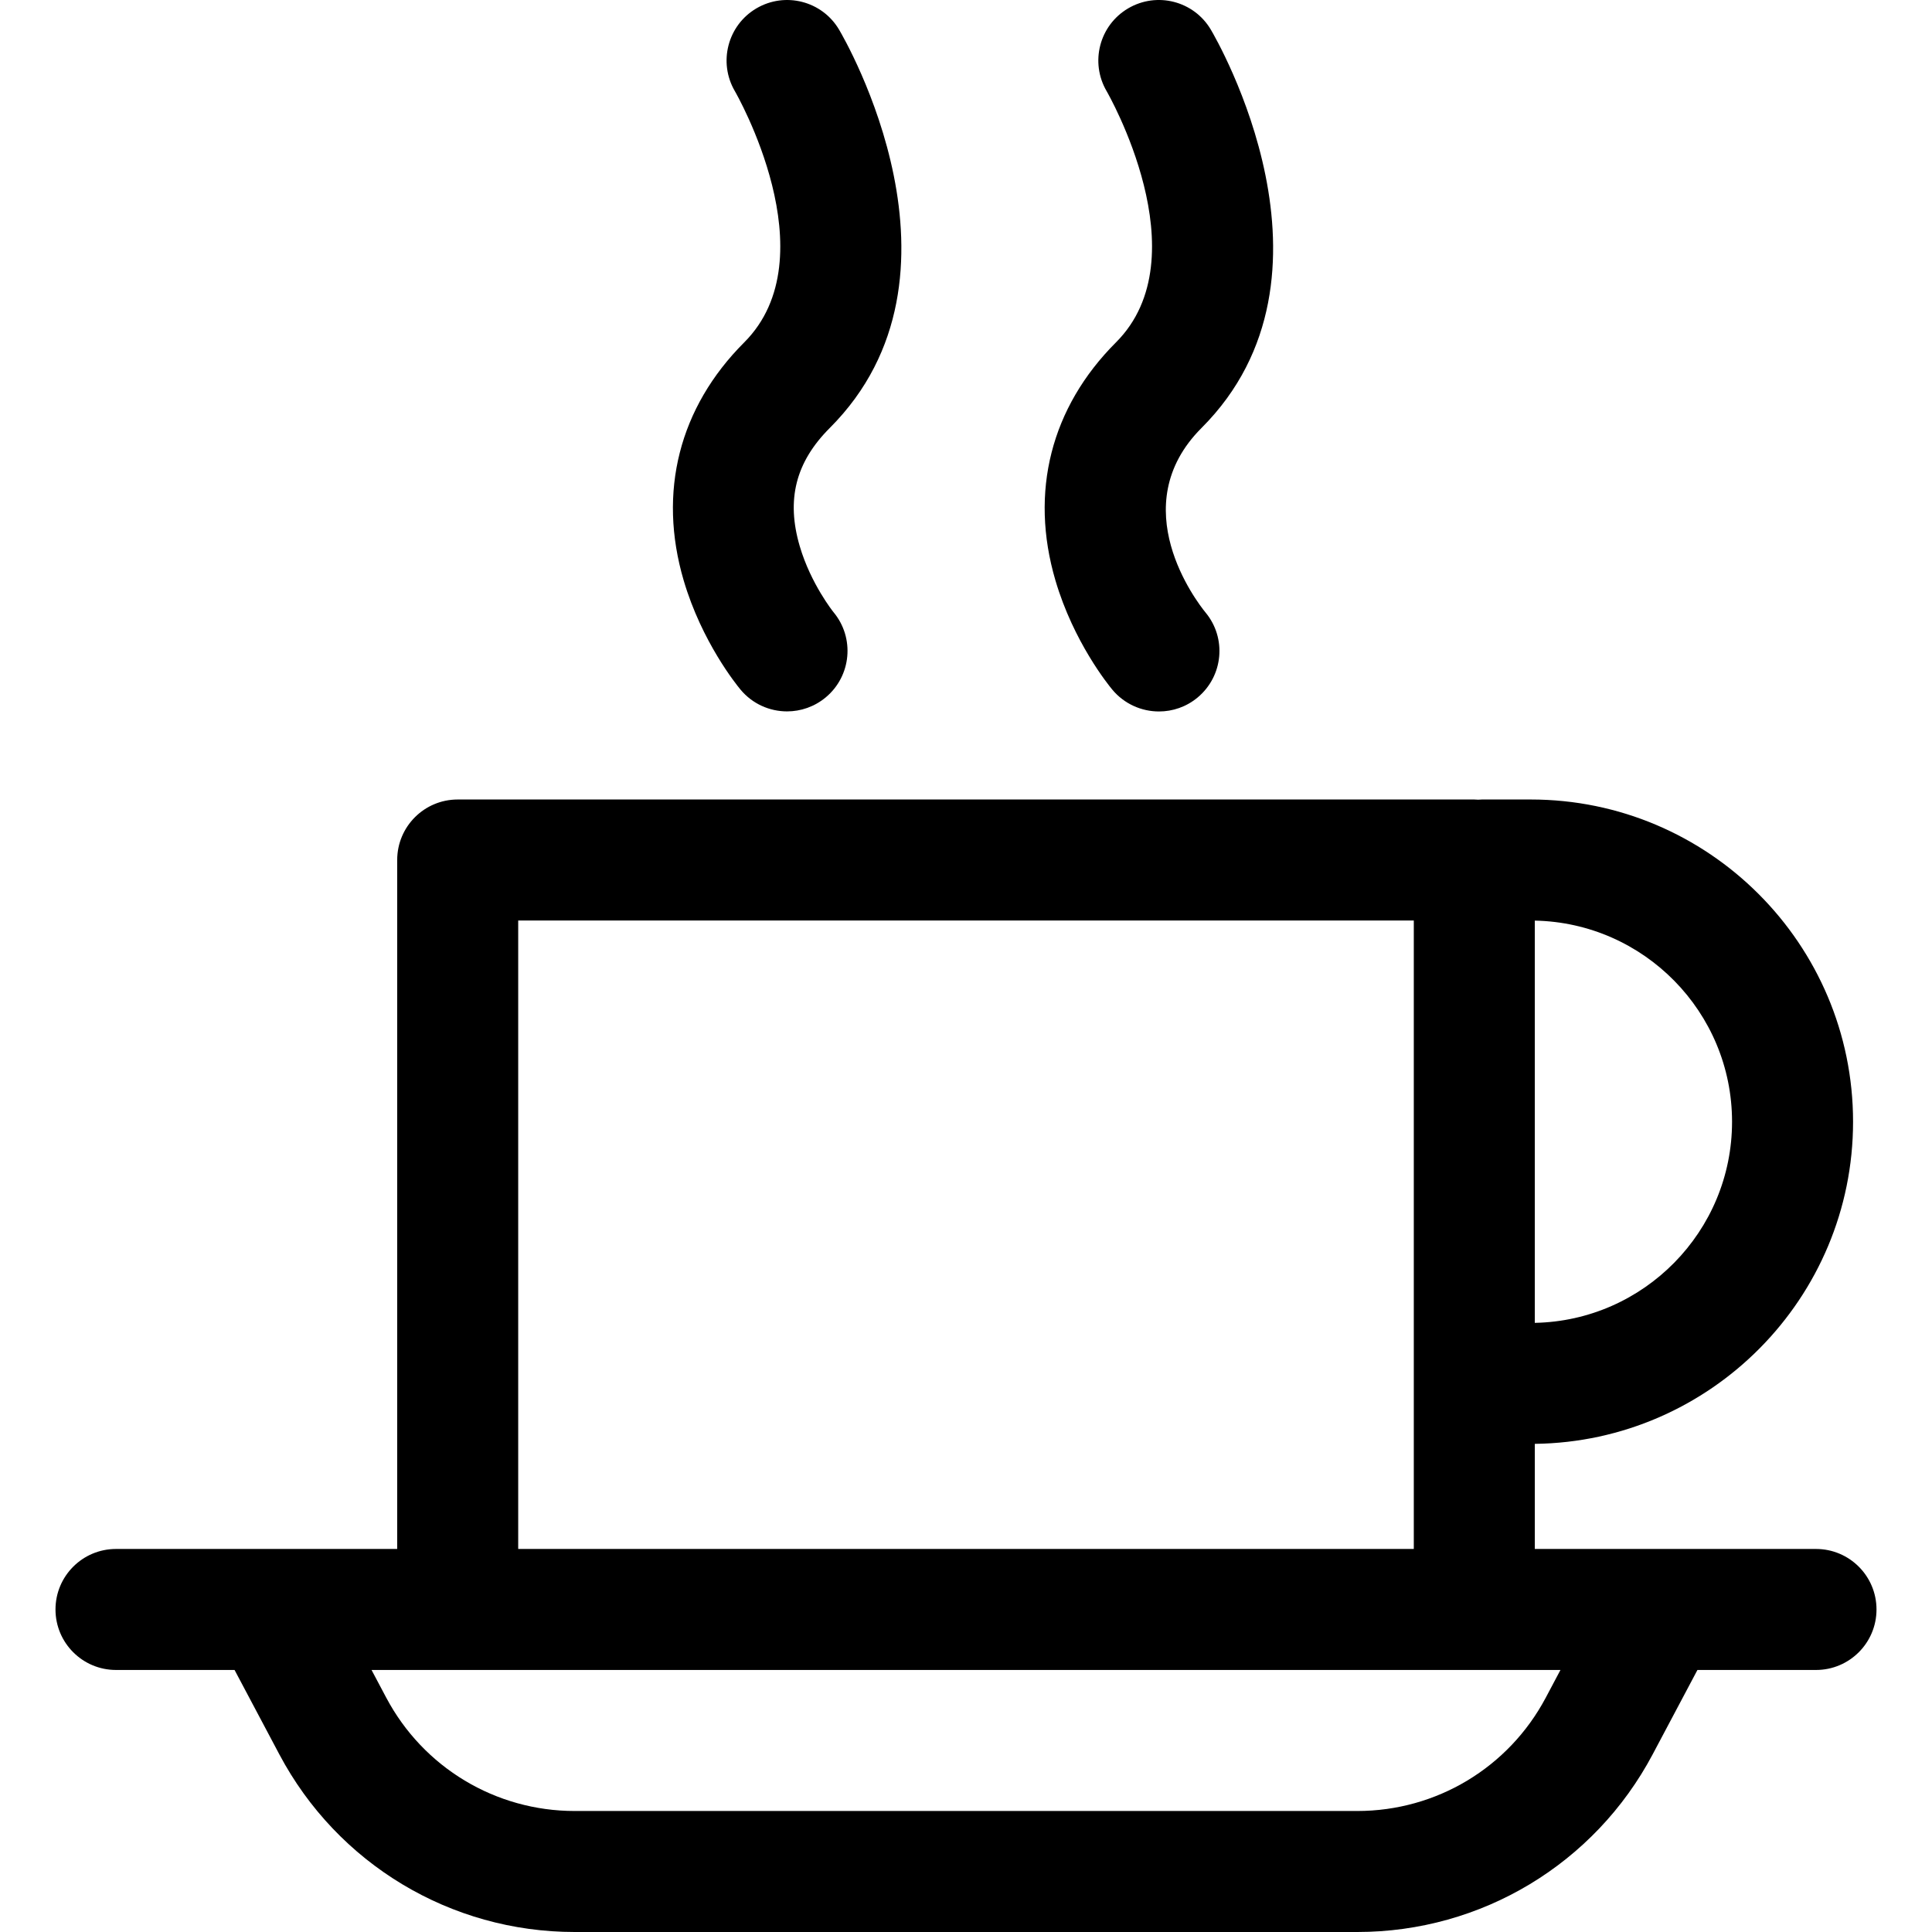
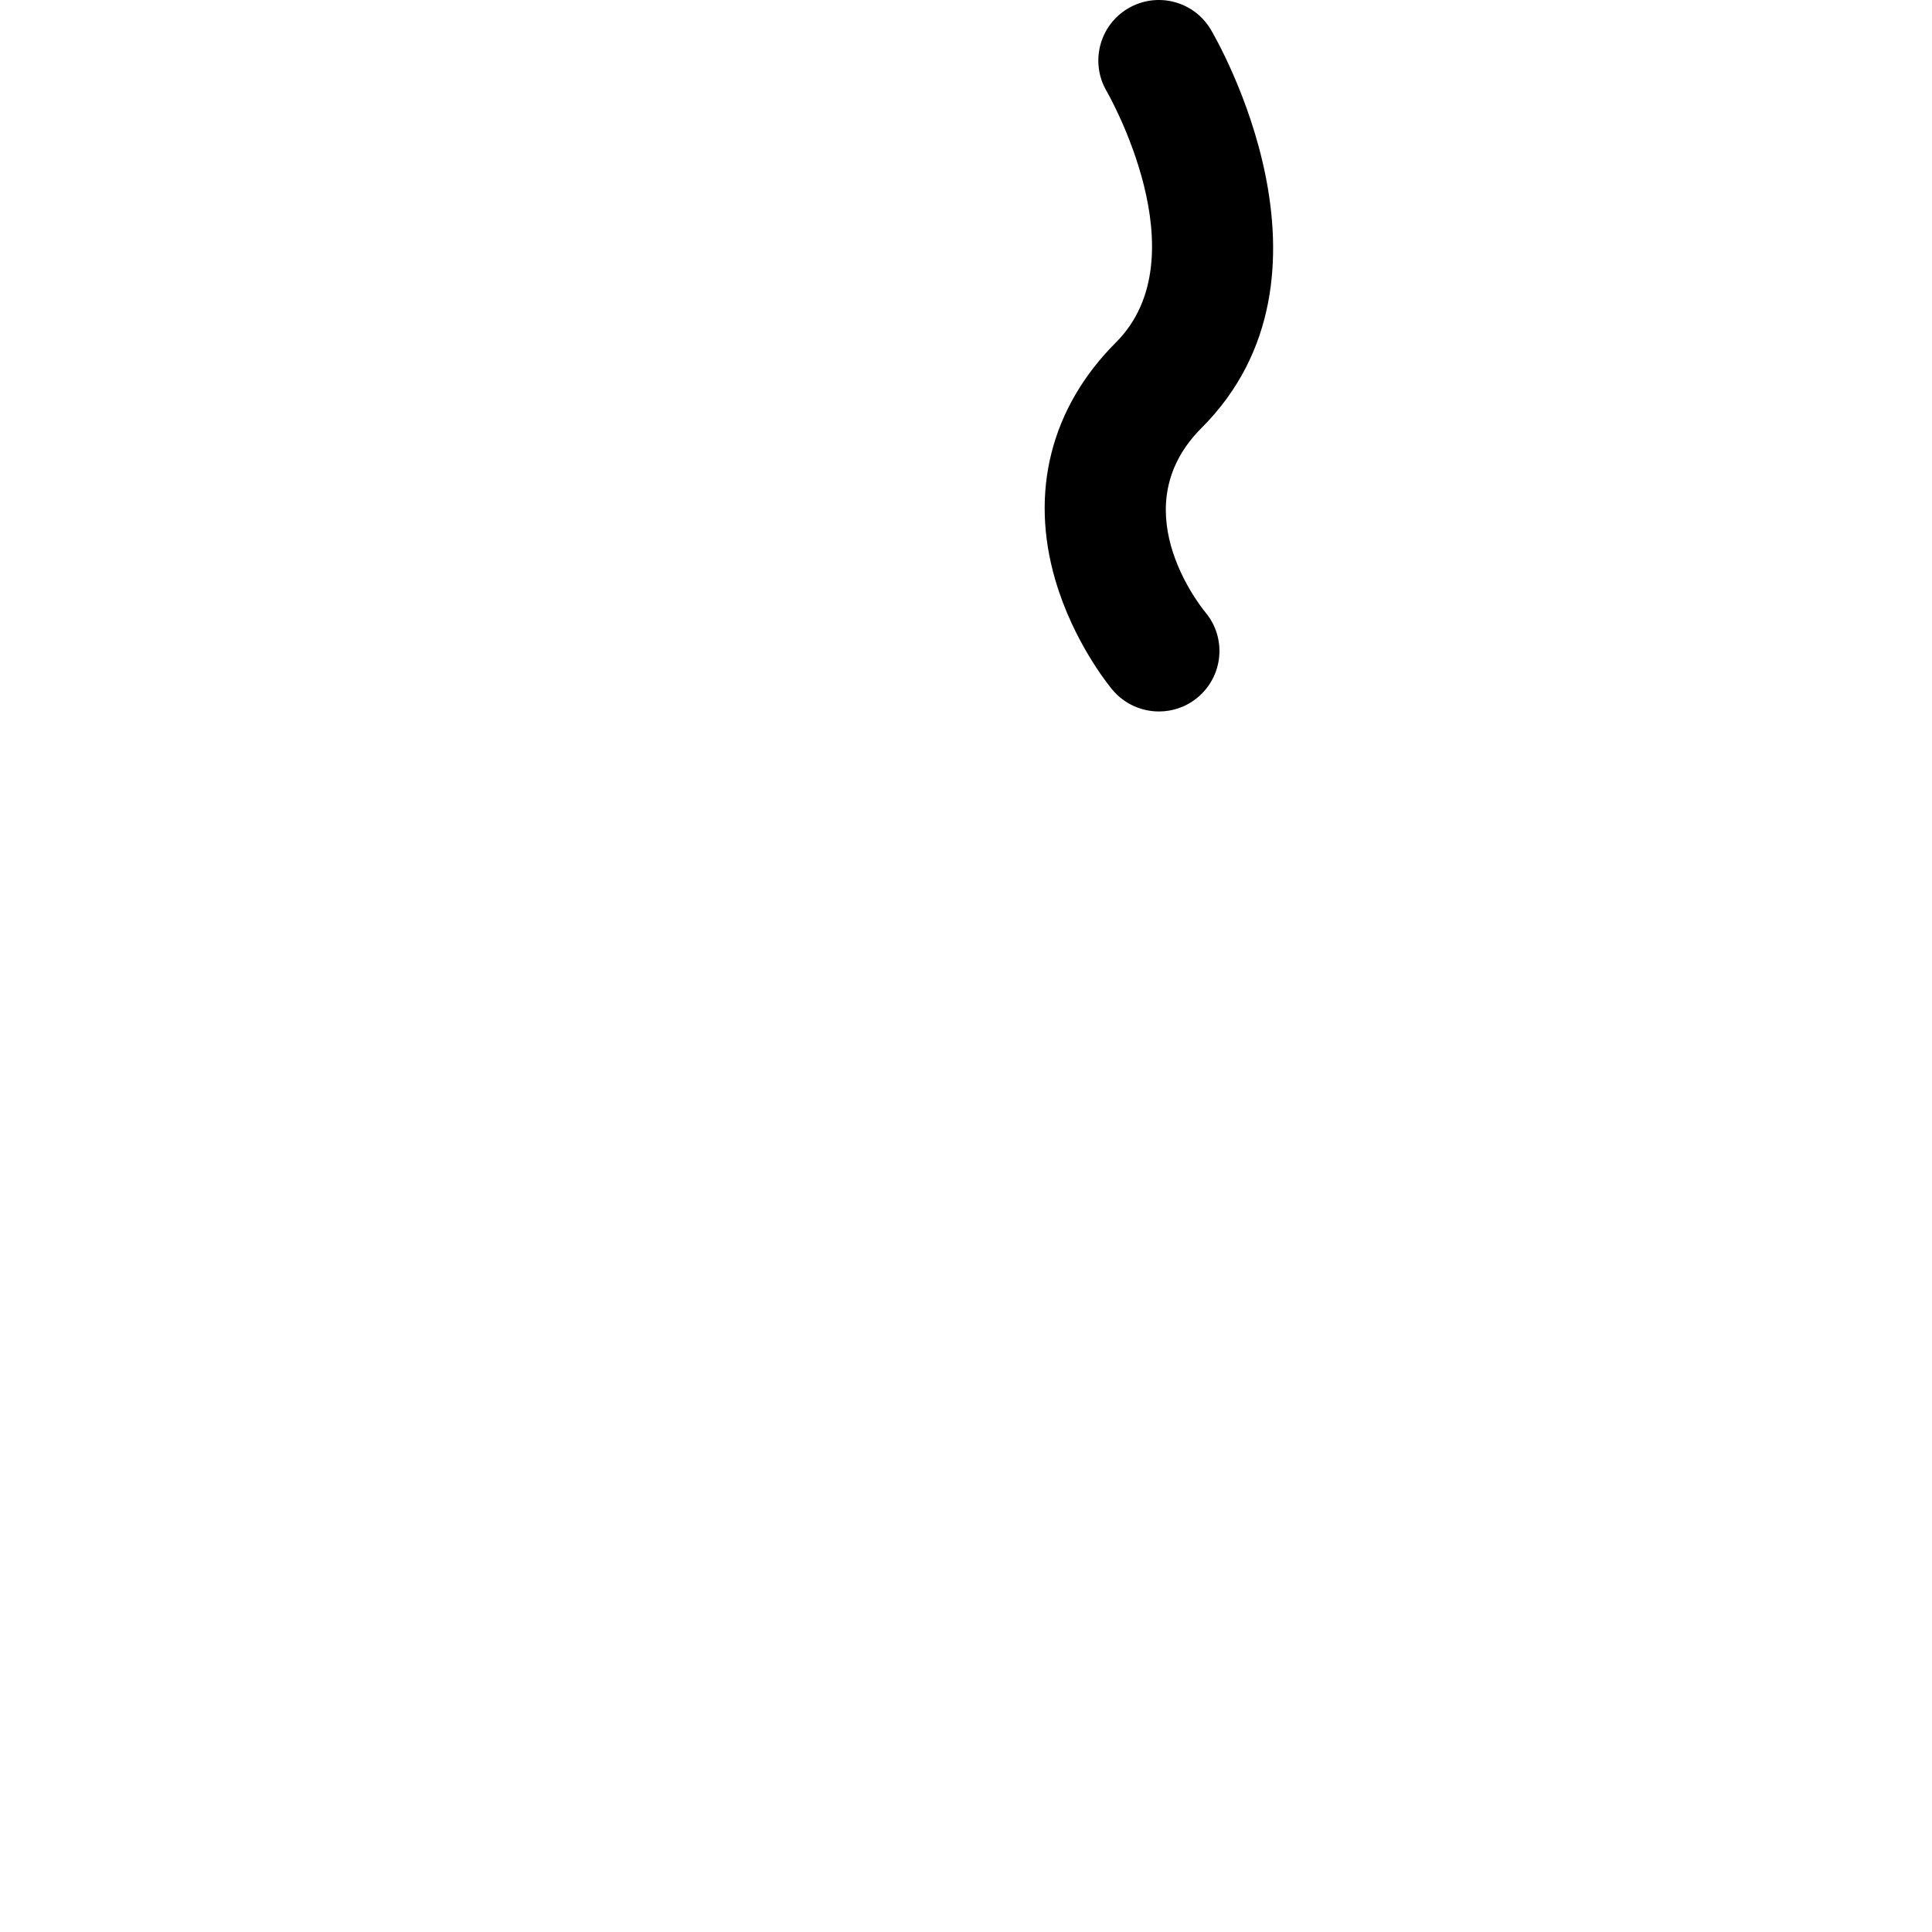
<svg xmlns="http://www.w3.org/2000/svg" fill="#000000" height="800px" width="800px" version="1.1" id="Layer_1" viewBox="0 0 512 512" xml:space="preserve">
  <g>
    <g>
-       <path d="M211.945,144.762c-3.627-12.333-1.098-22.296,7.959-31.352c40.347-40.347,4.023-102.915,2.457-105.558    c-4.503-7.603-14.3-10.11-21.917-5.627c-7.616,4.483-10.157,14.304-5.695,21.933c0.254,0.436,25.223,43.833,2.48,66.578    c-17.242,17.24-22.941,39.641-16.049,63.075c4.801,16.32,14.032,27.703,15.069,28.947c3.172,3.805,7.732,5.77,12.326,5.77    c3.619,0,7.259-1.22,10.256-3.717c6.803-5.67,7.722-15.779,2.053-22.582C220.825,162.159,214.877,154.731,211.945,144.762z" />
-     </g>
+       </g>
  </g>
  <g>
    <g>
      <path d="M318.422,113.408c40.347-40.347,4.025-102.915,2.458-105.558c-4.507-7.604-14.301-10.11-21.918-5.627    c-7.616,4.483-10.157,14.304-5.695,21.933c0.255,0.436,25.224,43.833,2.48,66.578c-17.242,17.241-22.94,39.642-16.048,63.076    c4.801,16.321,14.032,27.703,15.069,28.947c3.18,3.815,7.765,5.79,12.378,5.79c3.614,0,7.245-1.212,10.234-3.702    c6.802-5.67,7.751-15.744,2.082-22.547C317.169,159.481,297.668,134.164,318.422,113.408z" />
    </g>
  </g>
  <g>
    <g>
-       <path d="M481.26,410.491h-74.522v-27.854c46.601-0.568,84.342-38.634,84.342-85.367c0-47.086-38.308-85.394-85.394-85.394H392.73    c-0.342,0-0.677,0.03-1.013,0.051c-0.337-0.021-0.671-0.051-1.013-0.051H121.295c-8.855,0-16.034,7.179-16.034,16.034v182.581    H71.984c-0.033,0-0.065,0-0.098,0H30.74c-8.855,0-16.034,7.179-16.034,16.034s7.179,16.034,16.034,16.034h31.42l11.868,22.368    C89.435,493.962,119.424,512,152.295,512h207.41c32.869,0,62.86-18.037,78.266-47.073l11.868-22.368h31.421    c8.855,0,16.034-7.179,16.034-16.034S490.115,410.491,481.26,410.491z M406.738,243.971c28.919,0.563,52.274,24.247,52.274,53.3    c0,29.052-23.356,52.735-52.274,53.3V243.971z M137.329,243.944h237.342v166.547H137.329V243.944z M409.645,449.897    c-9.831,18.527-28.967,30.036-49.94,30.036h-207.41c-20.973,0-40.109-11.509-49.94-30.036l-3.893-7.338h315.076L409.645,449.897z" />
-     </g>
+       </g>
  </g>
</svg>